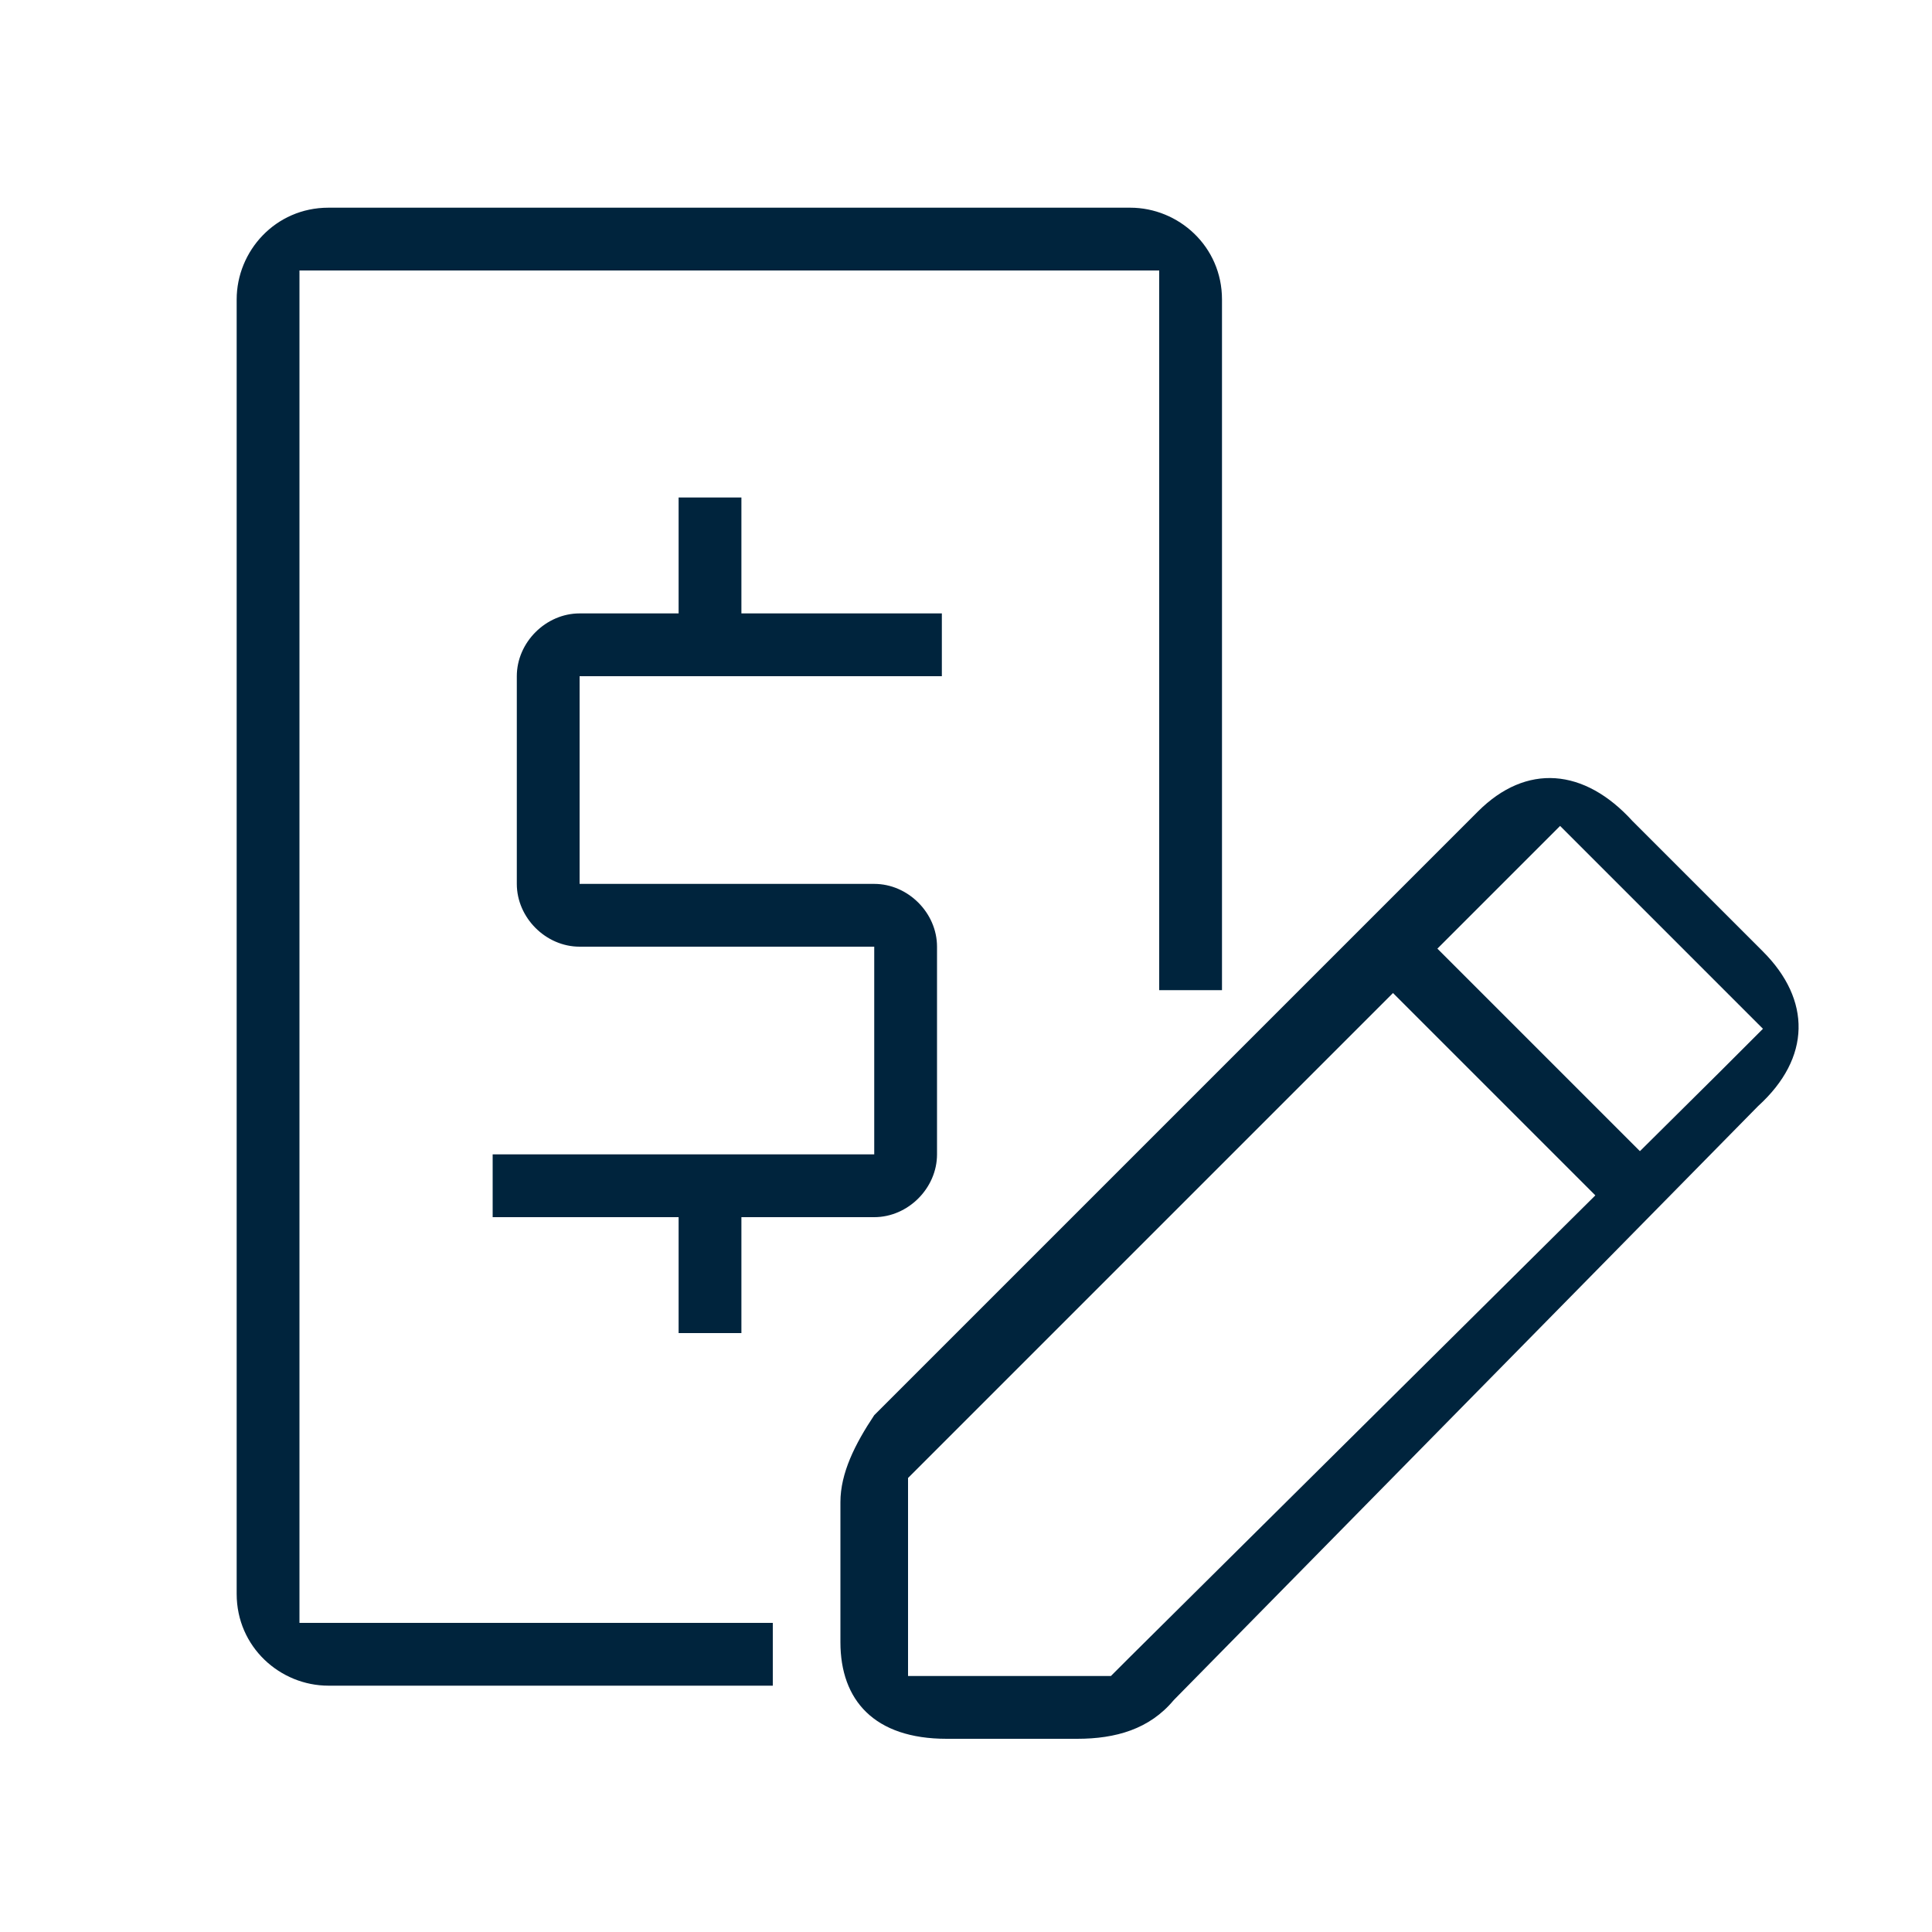
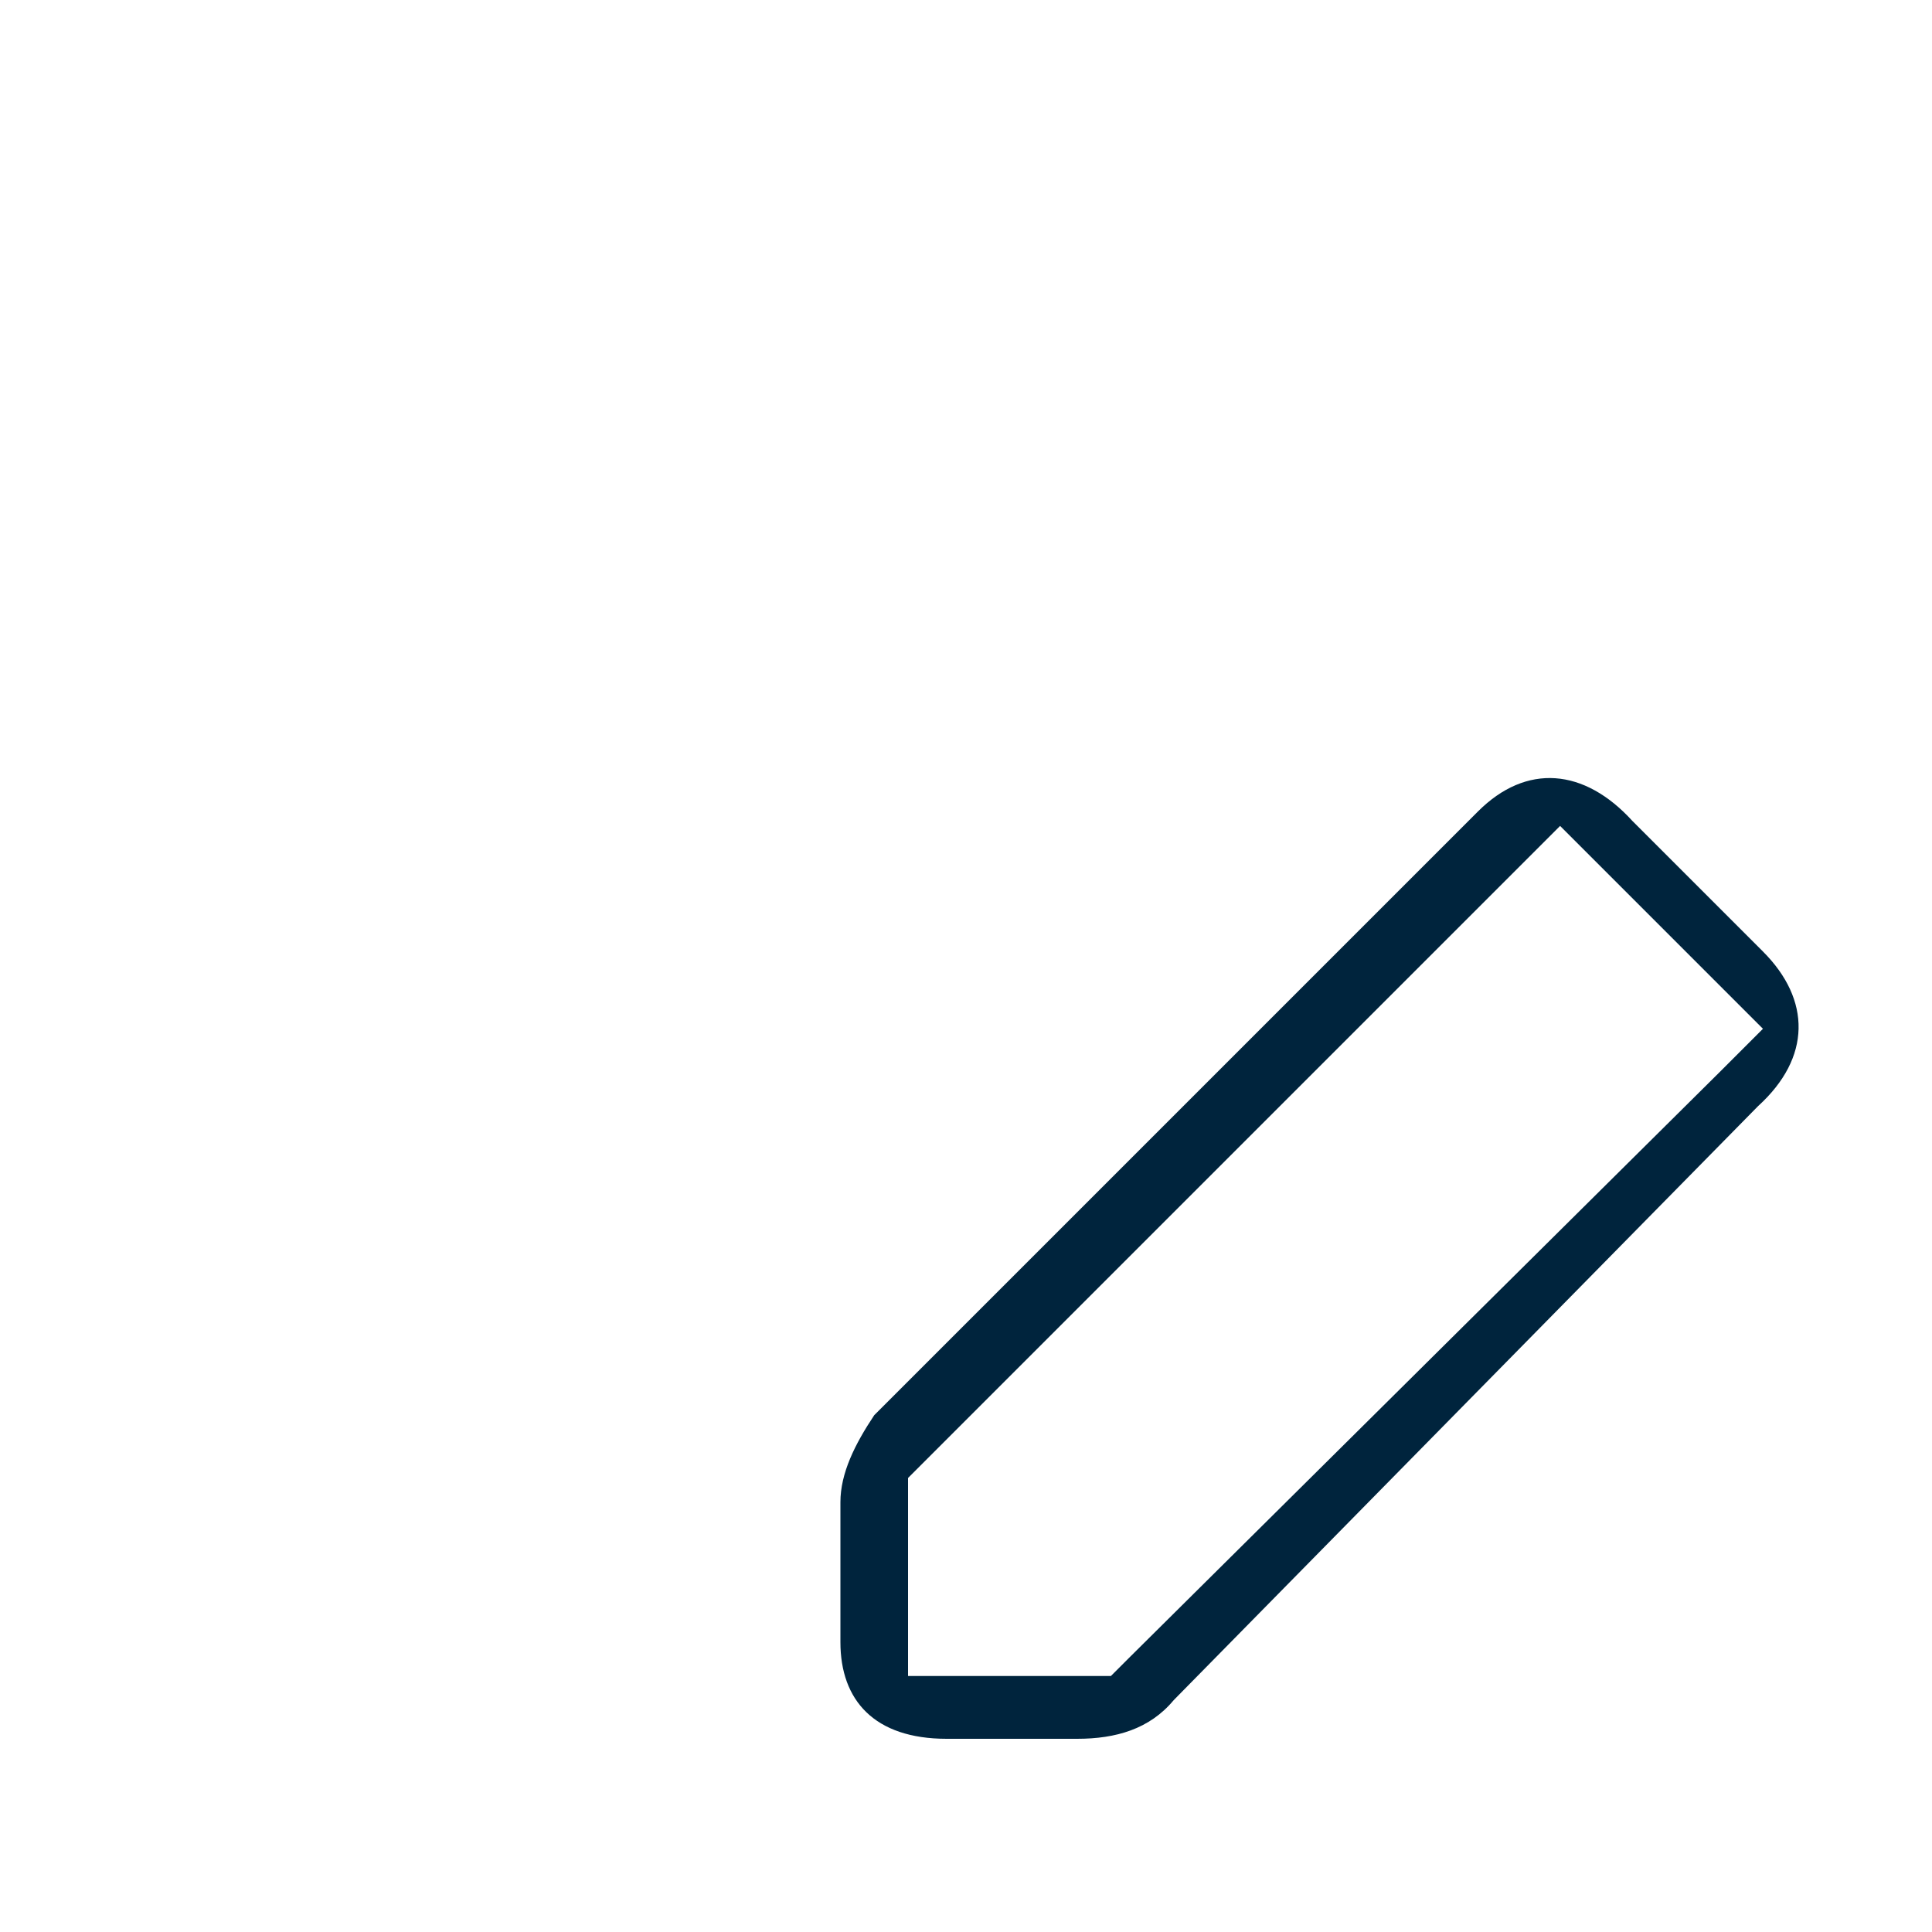
<svg xmlns="http://www.w3.org/2000/svg" version="1.1" id="Layer_1" x="0px" y="0px" viewBox="0 0 40 40" style="enable-background:new 0 0 40 40;" xml:space="preserve">
  <style type="text/css">
	.st0{fill:#00243D;}
	.st1{fill:none;stroke:#00243D;stroke-width:1.3;stroke-miterlimit:10;}
</style>
  <g>
    <path class="st0" d="M22.3,36h-2.7c-1.5,0-2.2-0.8-2.2-2v-2.9c0-0.6,0.3-1.2,0.7-1.8l12.5-12.5c1-1,2.2-0.9,3.2,0.2l2.7,2.7   c1,1,1,2.2-0.1,3.2L24.3,35.2C23.8,35.8,23.1,36,22.3,36z M31.3,18.1L19.2,30.2l-0.4,0.4v2.9l0,1.2l1.1,0H23c0,0,0.1-0.1,0.4-0.4   l12.2-12.1l0.9-0.9L33.2,18l-0.9-0.9L31.3,18.1z" />
  </g>
  <g>
-     <path class="st0" d="M16.1,34.9H6.8c-1,0-1.9-0.8-1.9-1.9V6.2c0-1,0.8-1.9,1.9-1.9h16.6c1,0,1.9,0.8,1.9,1.9v14.3H24V5.6H6.2v28   h9.8V34.9z" />
-   </g>
+     </g>
  <g>
    <g>
-       <path class="st0" d="M18.1,25.2h-7.9v-1.3h7.9v-4.3H12c-0.7,0-1.3-0.6-1.3-1.3V14c0-0.7,0.6-1.3,1.3-1.3h7.5V14H12v4.3h6.1    c0.7,0,1.3,0.6,1.3,1.3v4.3C19.4,24.6,18.8,25.2,18.1,25.2z" />
-     </g>
-     <line class="st1" x1="14.7" y1="13.3" x2="14.7" y2="10.3" />
-     <line class="st1" x1="14.7" y1="27.6" x2="14.7" y2="24.6" />
+       </g>
  </g>
-   <line class="st1" x1="28.9" y1="19.7" x2="34" y2="24.8" />
</svg>